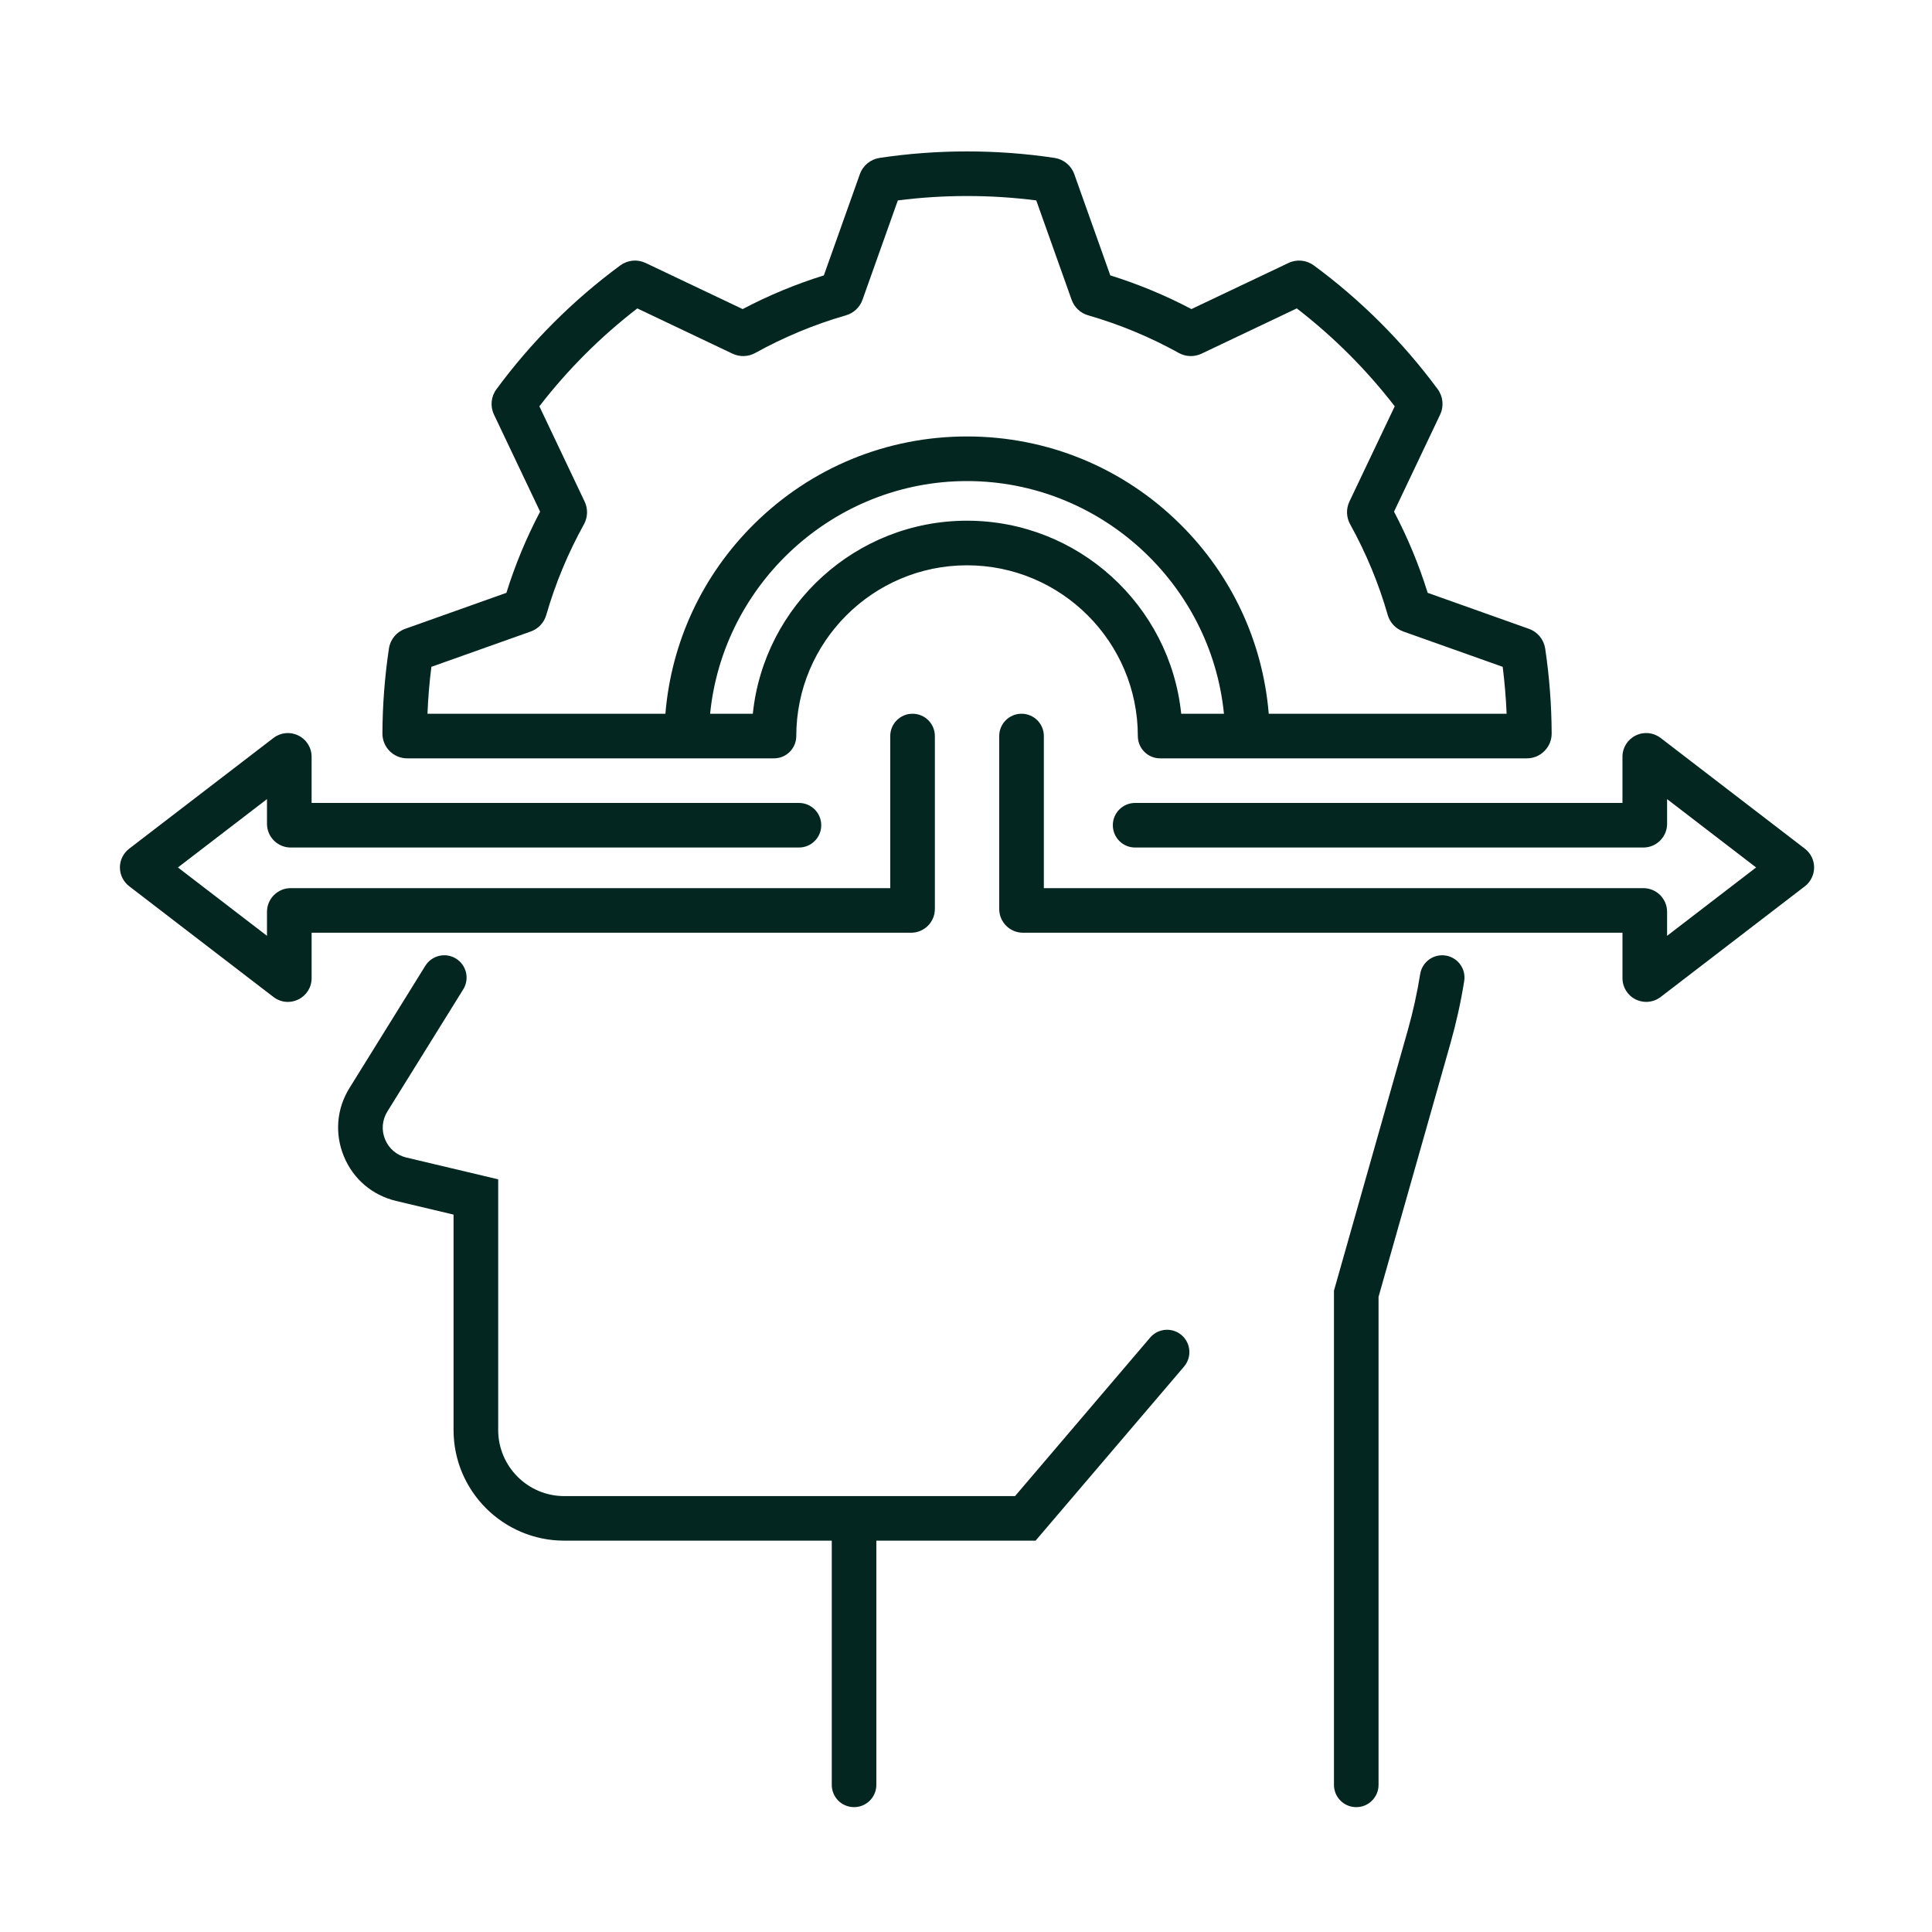
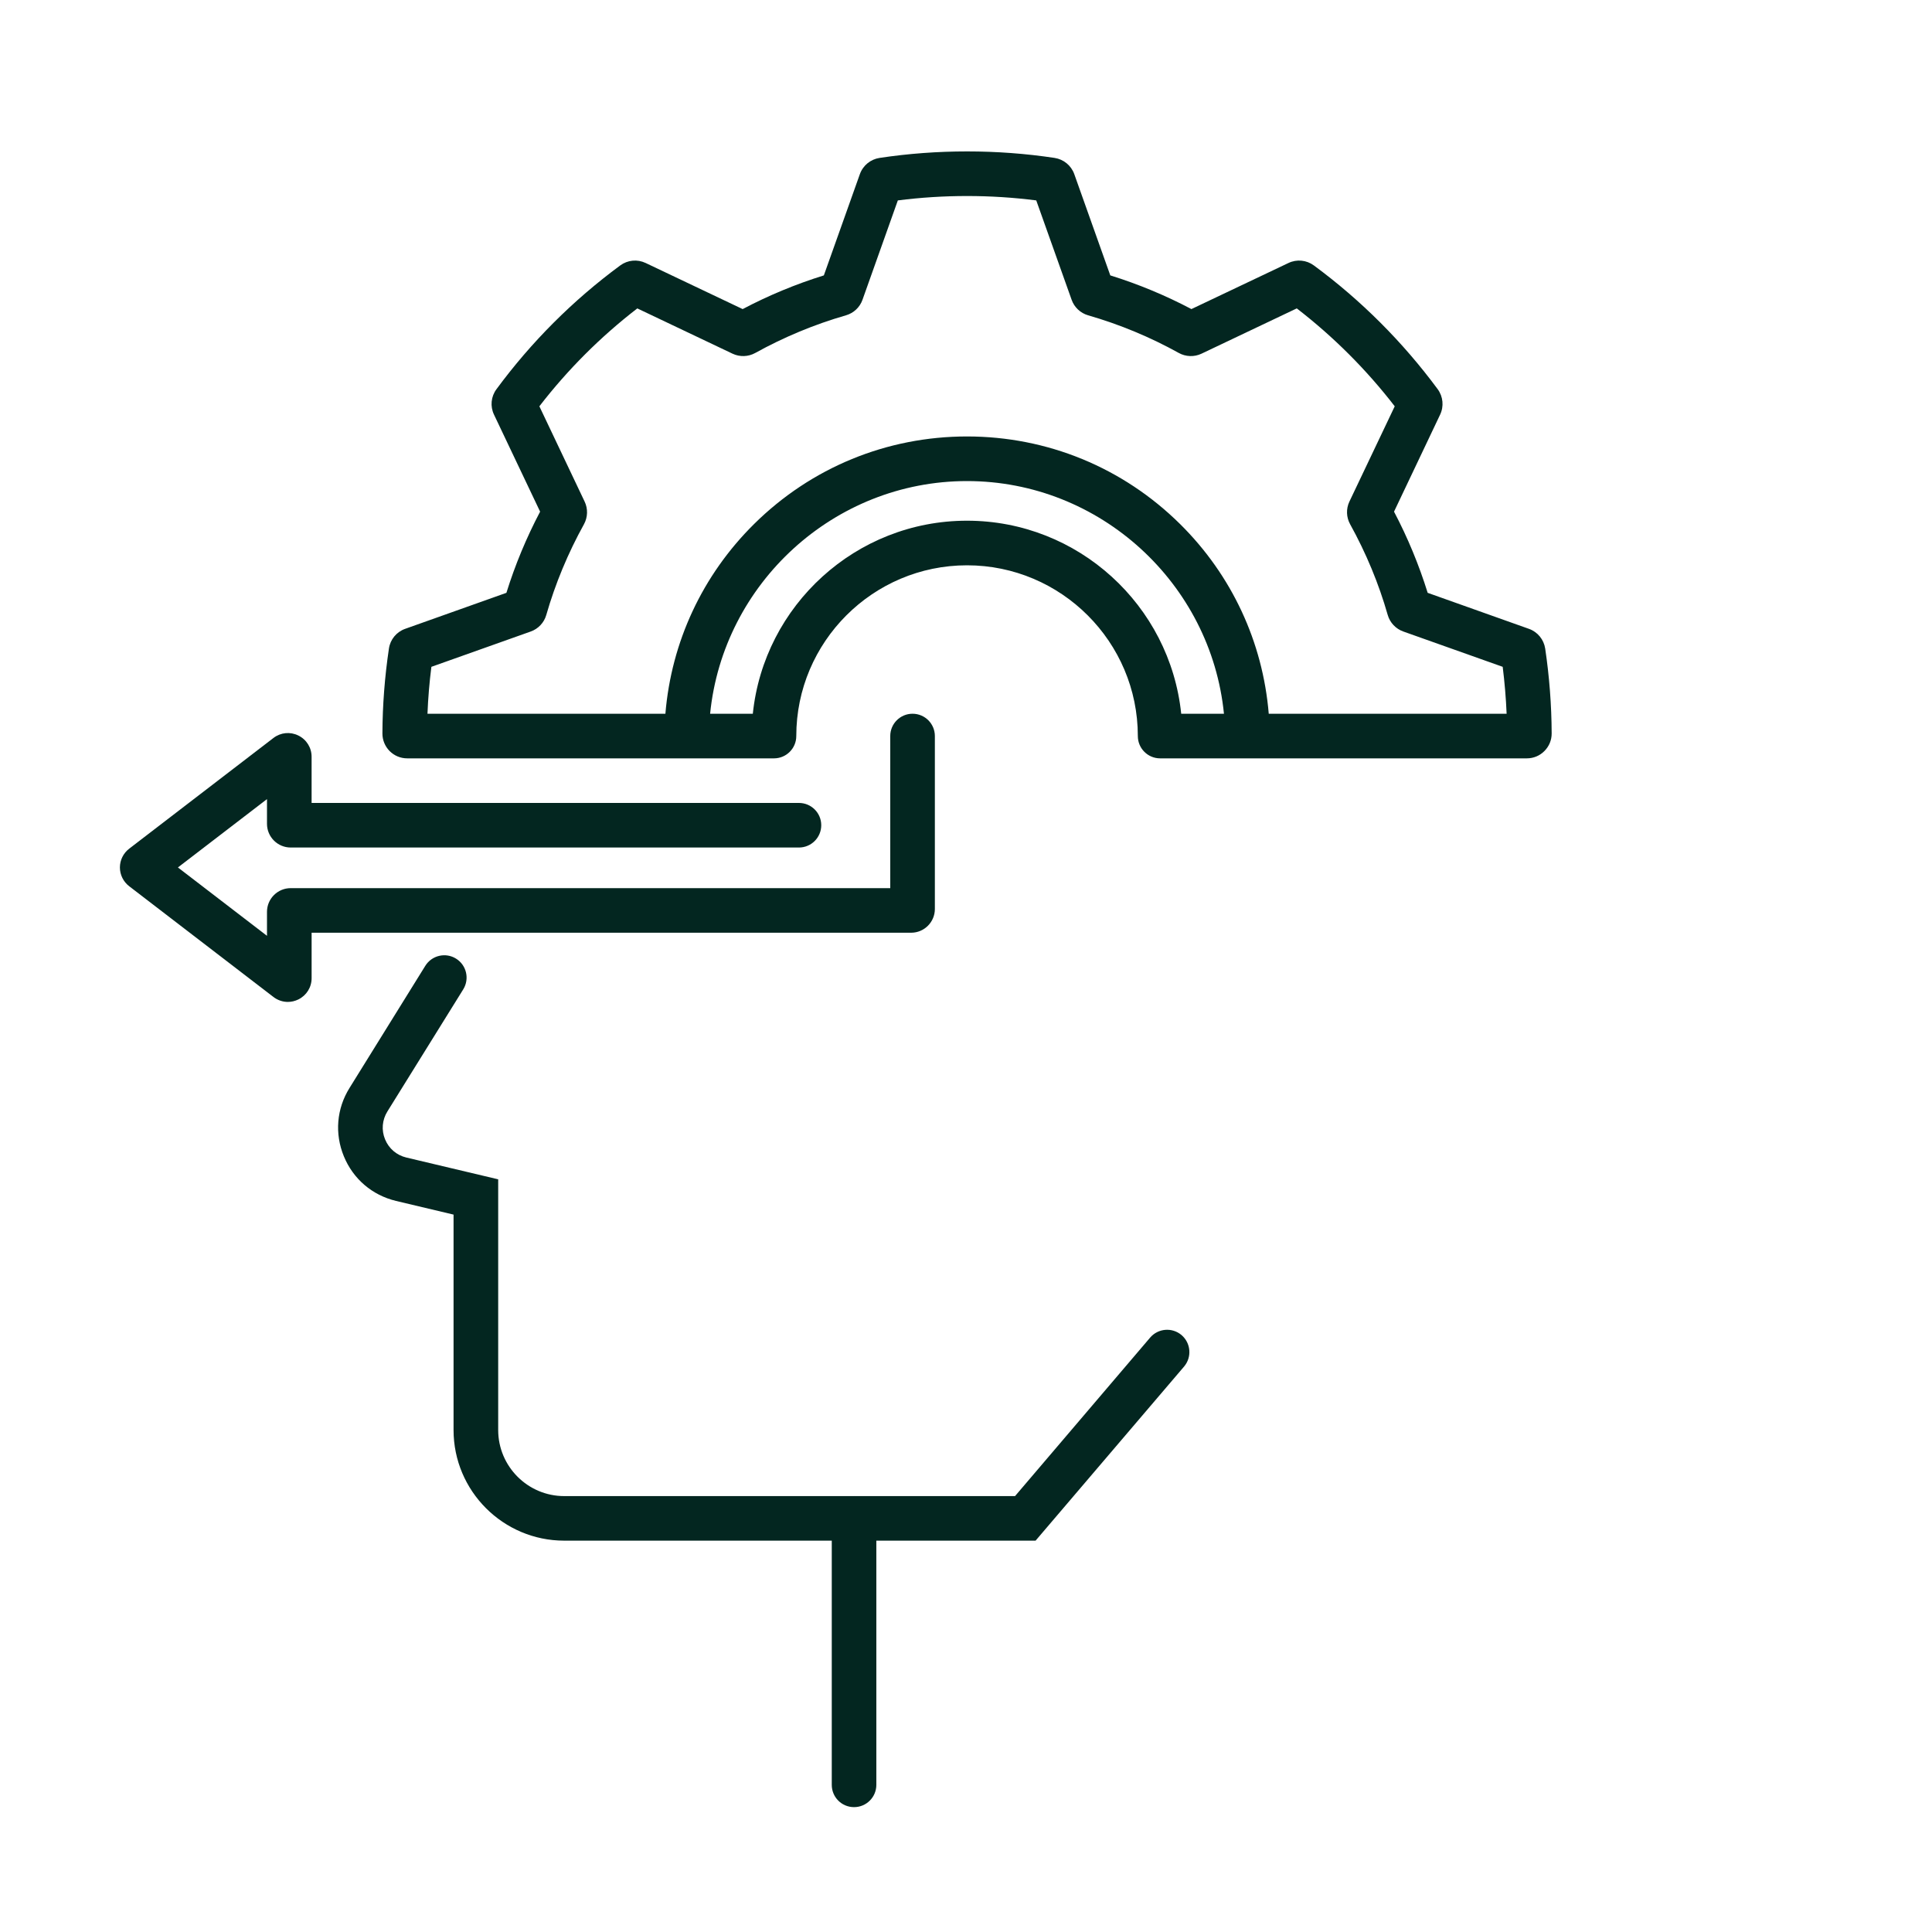
<svg xmlns="http://www.w3.org/2000/svg" version="1.2" baseProfile="tiny" x="0px" y="0px" width="130px" height="130px" viewBox="-8.068 -10.189 130 130" xml:space="preserve">
  <defs>
</defs>
-   <path fill="#032620" d="M84.691,109.911V77.069l4.843-17.07c0.39-1.384,0.701-2.788,0.92-4.173c0.134-0.818-0.427-1.588-1.243-1.718  c-0.82-0.13-1.588,0.428-1.718,1.245c-0.204,1.269-0.486,2.559-0.847,3.829l-4.954,17.472v33.257c0,0.828,0.668,1.499,1.499,1.499  C84.02,111.41,84.691,110.739,84.691,109.911z" />
  <path fill="#032620" d="M71.436,79.645c-0.631-0.534-1.577-0.46-2.115,0.171L60.232,90.48h-10.81c-0.007,0-0.015-0.003-0.022-0.003  c-0.007,0-0.015,0.003-0.022,0.003H29.896c-2.449,0-4.442-1.996-4.442-4.445v-16.87l-6.179-1.466  c-0.653-0.155-1.177-0.601-1.433-1.225c-0.256-0.619-0.197-1.303,0.156-1.874l5.106-8.22c0.434-0.703,0.219-1.629-0.486-2.065  c-0.701-0.438-1.629-0.221-2.067,0.482l-5.099,8.218c-0.872,1.398-1.01,3.076-0.382,4.602c0.627,1.524,1.904,2.616,3.51,3.002  l3.871,0.92v14.495c0,4.104,3.34,7.444,7.444,7.444h18.005v16.432c0,0.831,0.668,1.499,1.499,1.499c0.828,0,1.5-0.668,1.5-1.499  V93.479h10.714l9.993-11.716C72.141,81.129,72.066,80.187,71.436,79.645z" />
  <path fill="#032620" d="M18.102,33.451c-0.282,1.891-0.431,3.811-0.438,5.708c-0.003,0.447,0.171,0.868,0.482,1.186  c0.319,0.319,0.739,0.494,1.188,0.494h24.678c0.828,0,1.5-0.672,1.5-1.501c0-6.334,5.154-11.489,11.489-11.489  c6.335,0,11.493,5.155,11.493,11.489c0,0.829,0.671,1.501,1.499,1.501H94.67c0.449,0,0.868-0.174,1.184-0.494  c0.315-0.317,0.49-0.738,0.486-1.186c-0.008-1.909-0.156-3.83-0.435-5.706c-0.093-0.612-0.512-1.123-1.095-1.329l-6.813-2.423  c-0.583-1.874-1.34-3.707-2.264-5.462l3.102-6.529c0.264-0.557,0.201-1.211-0.163-1.711c-2.353-3.182-5.154-5.984-8.335-8.329  c-0.497-0.365-1.15-0.429-1.707-0.163L72.1,10.608c-1.74-0.918-3.573-1.679-5.459-2.267l-2.423-6.813  c-0.208-0.581-0.716-0.998-1.325-1.091c-3.859-0.583-7.915-0.583-11.778,0c-0.609,0.093-1.117,0.51-1.325,1.093l-2.423,6.812  c-1.885,0.586-3.719,1.347-5.463,2.267l-6.527-3.102c-0.561-0.266-1.213-0.202-1.711,0.165c-3.188,2.349-5.989,5.153-8.327,8.326  c-0.371,0.497-0.434,1.154-0.167,1.712l3.103,6.529c-0.924,1.755-1.685,3.587-2.268,5.462l-6.813,2.423  C18.61,32.331,18.191,32.841,18.102,33.451z M57,24.848c-7.481,0-13.66,5.702-14.413,12.99h-2.873  C40.586,29.076,48.042,22.181,57,22.181c8.962,0,16.417,6.895,17.289,15.656h-2.876C70.66,30.549,64.485,24.848,57,24.848z   M20.959,34.68l6.687-2.377c0.501-0.178,0.895-0.592,1.043-1.109c0.608-2.114,1.462-4.167,2.538-6.11  c0.256-0.469,0.275-1.037,0.044-1.521l-3.046-6.413c1.904-2.468,4.115-4.679,6.59-6.587l6.409,3.047  c0.486,0.23,1.058,0.211,1.525-0.048c1.934-1.07,3.986-1.924,6.108-2.535c0.516-0.148,0.931-0.54,1.109-1.042l2.379-6.689  c3.069-0.394,6.249-0.394,9.314,0l2.382,6.692c0.179,0.503,0.594,0.891,1.106,1.039c2.126,0.612,4.179,1.466,6.101,2.533  c0.472,0.262,1.043,0.28,1.529,0.05l6.412-3.048c2.468,1.905,4.684,4.117,6.591,6.588l-3.051,6.413  c-0.229,0.484-0.211,1.052,0.049,1.521c1.076,1.946,1.93,4,2.53,6.106c0.148,0.518,0.542,0.933,1.047,1.113l6.69,2.377  c0.13,1.044,0.22,2.1,0.264,3.158H77.303c-0.4-4.832-2.486-9.322-5.967-12.766c-3.842-3.8-8.933-5.893-14.336-5.893  c-5.399,0-10.487,2.093-14.328,5.893c-3.481,3.446-5.566,7.934-5.967,12.766H20.696C20.737,36.786,20.826,35.73,20.959,34.68z" />
  <path fill="#032620" d="M10.332,56.896c0.286,0.219,0.627,0.332,0.968,0.332c0.241,0,0.482-0.056,0.709-0.167  c0.549-0.271,0.891-0.818,0.891-1.431v-3.058h40.341c0.88,0,1.596-0.716,1.596-1.596V39.337c0-0.828-0.671-1.5-1.503-1.5  c-0.827,0-1.499,0.672-1.499,1.5v10.235H11.493c-0.879,0-1.596,0.714-1.596,1.594v1.614l-5.993-4.6l5.993-4.598v1.661  c0,0.881,0.716,1.596,1.596,1.596h34.196c0.832,0,1.503-0.671,1.503-1.501c0-0.828-0.671-1.499-1.503-1.499h-32.79v-3.106  c0-0.612-0.341-1.16-0.891-1.43c-0.549-0.271-1.191-0.208-1.677,0.165l-9.704,7.448C0.234,47.215,0,47.687,0,48.18  c0,0.493,0.234,0.966,0.627,1.265L10.332,56.896z" />
-   <path fill="#032620" d="M113.377,46.917l-9.704-7.45c-0.486-0.373-1.128-0.436-1.678-0.167c-0.549,0.271-0.891,0.82-0.891,1.431  v3.108H68.311c-0.827,0-1.499,0.671-1.499,1.499c0,0.83,0.672,1.501,1.499,1.501h34.2c0.88,0,1.596-0.716,1.596-1.596v-1.661  l5.989,4.598l-5.989,4.6v-1.614c0-0.879-0.716-1.594-1.596-1.594H62.17V39.337c0-0.83-0.672-1.5-1.5-1.5  c-0.827,0-1.503,0.67-1.503,1.5v11.639c0,0.879,0.717,1.596,1.596,1.596h40.342v3.058c0,0.612,0.342,1.159,0.891,1.431  c0.227,0.111,0.468,0.165,0.705,0.165c0.345,0,0.687-0.111,0.973-0.33l9.708-7.452C113.77,49.145,114,48.672,114,48.18  S113.77,47.217,113.377,46.917z" />
</svg>